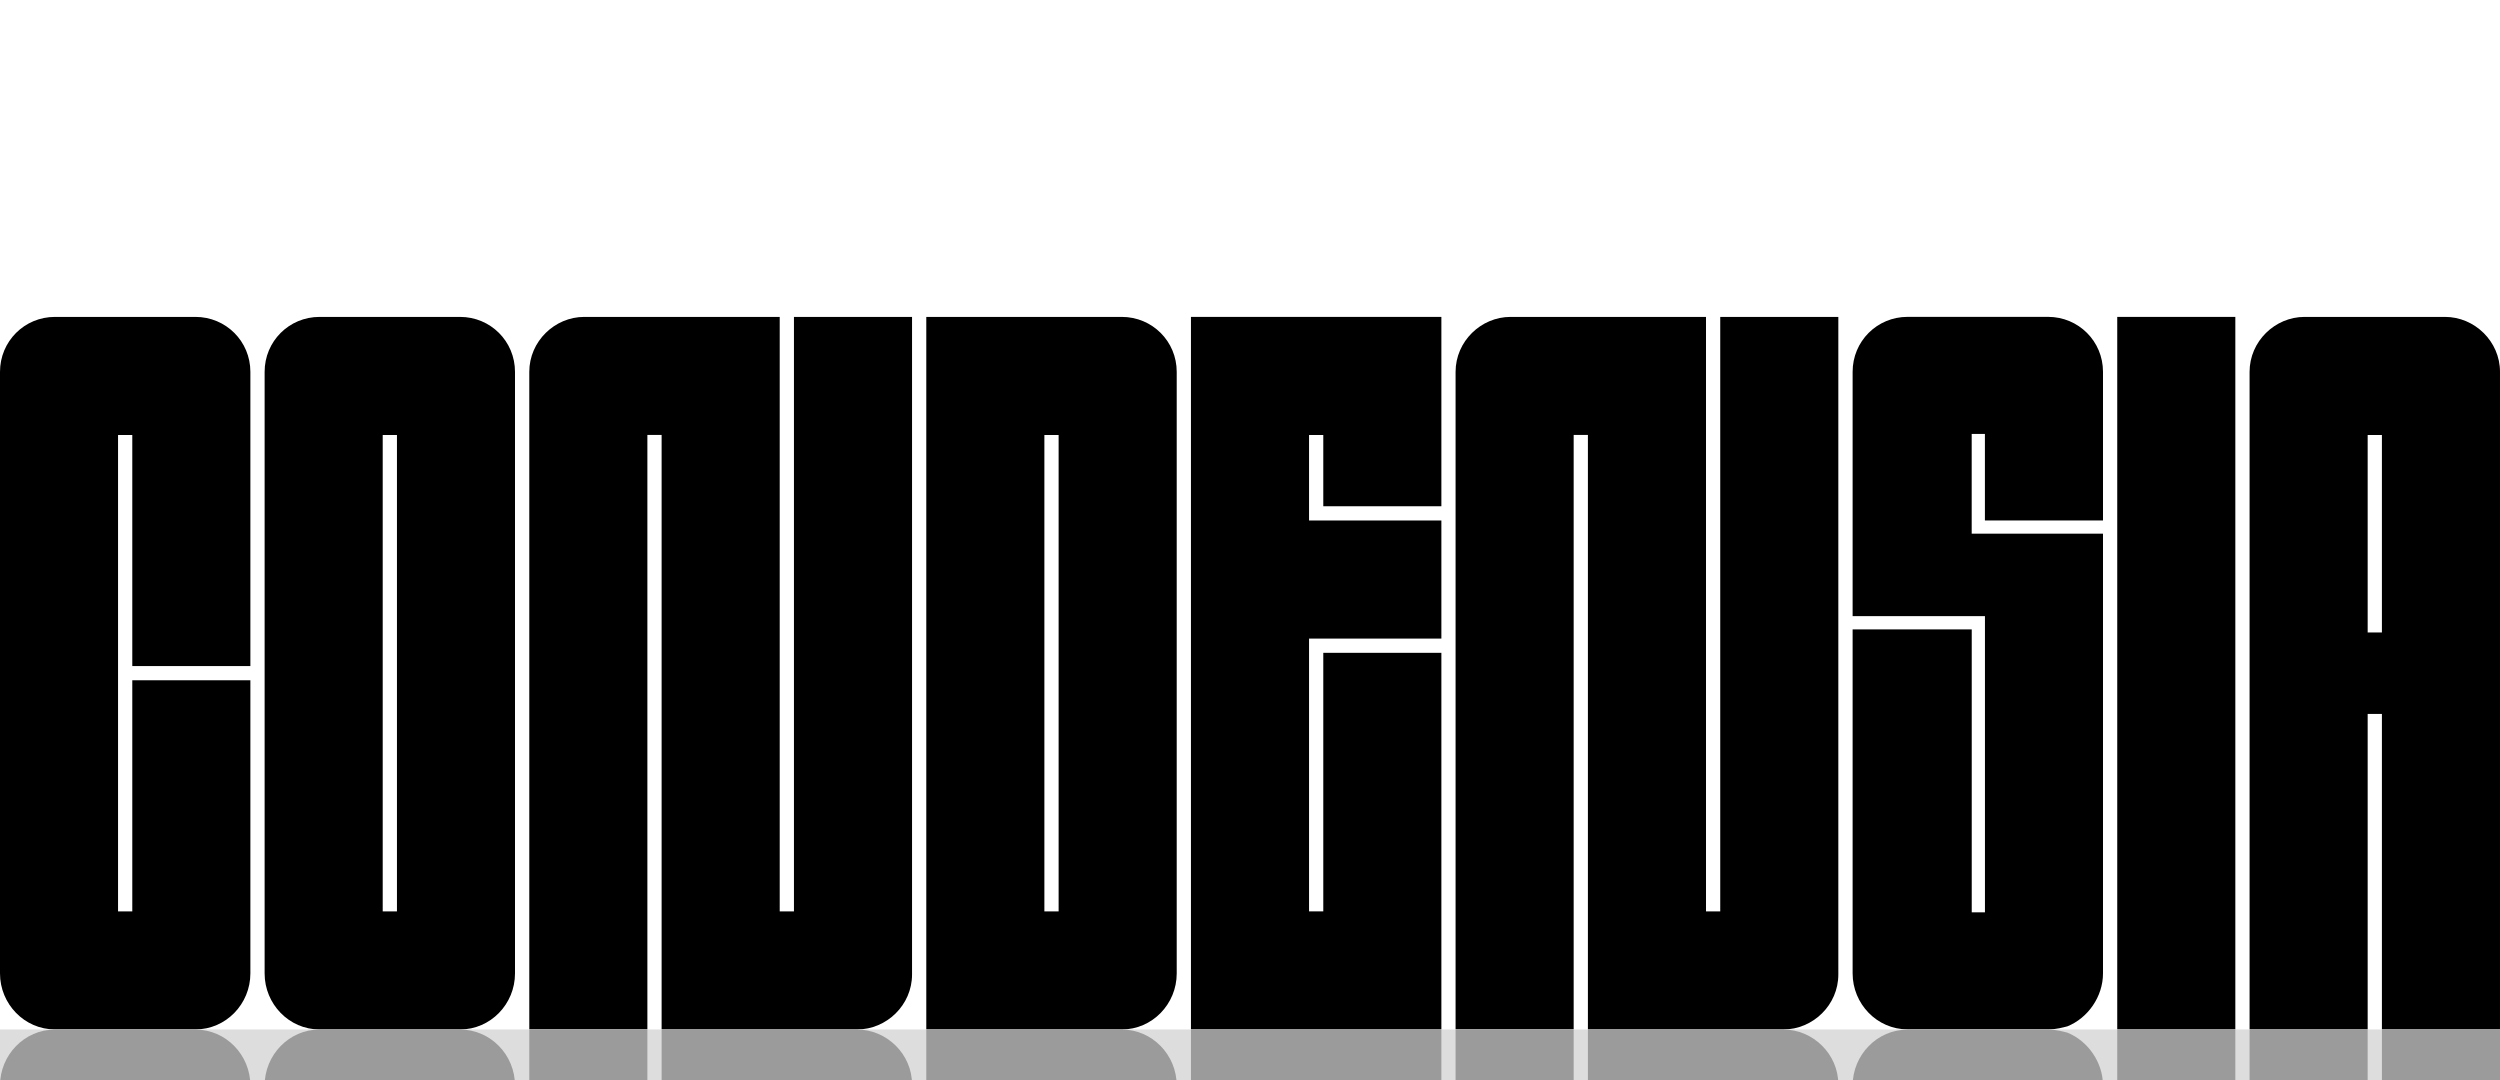
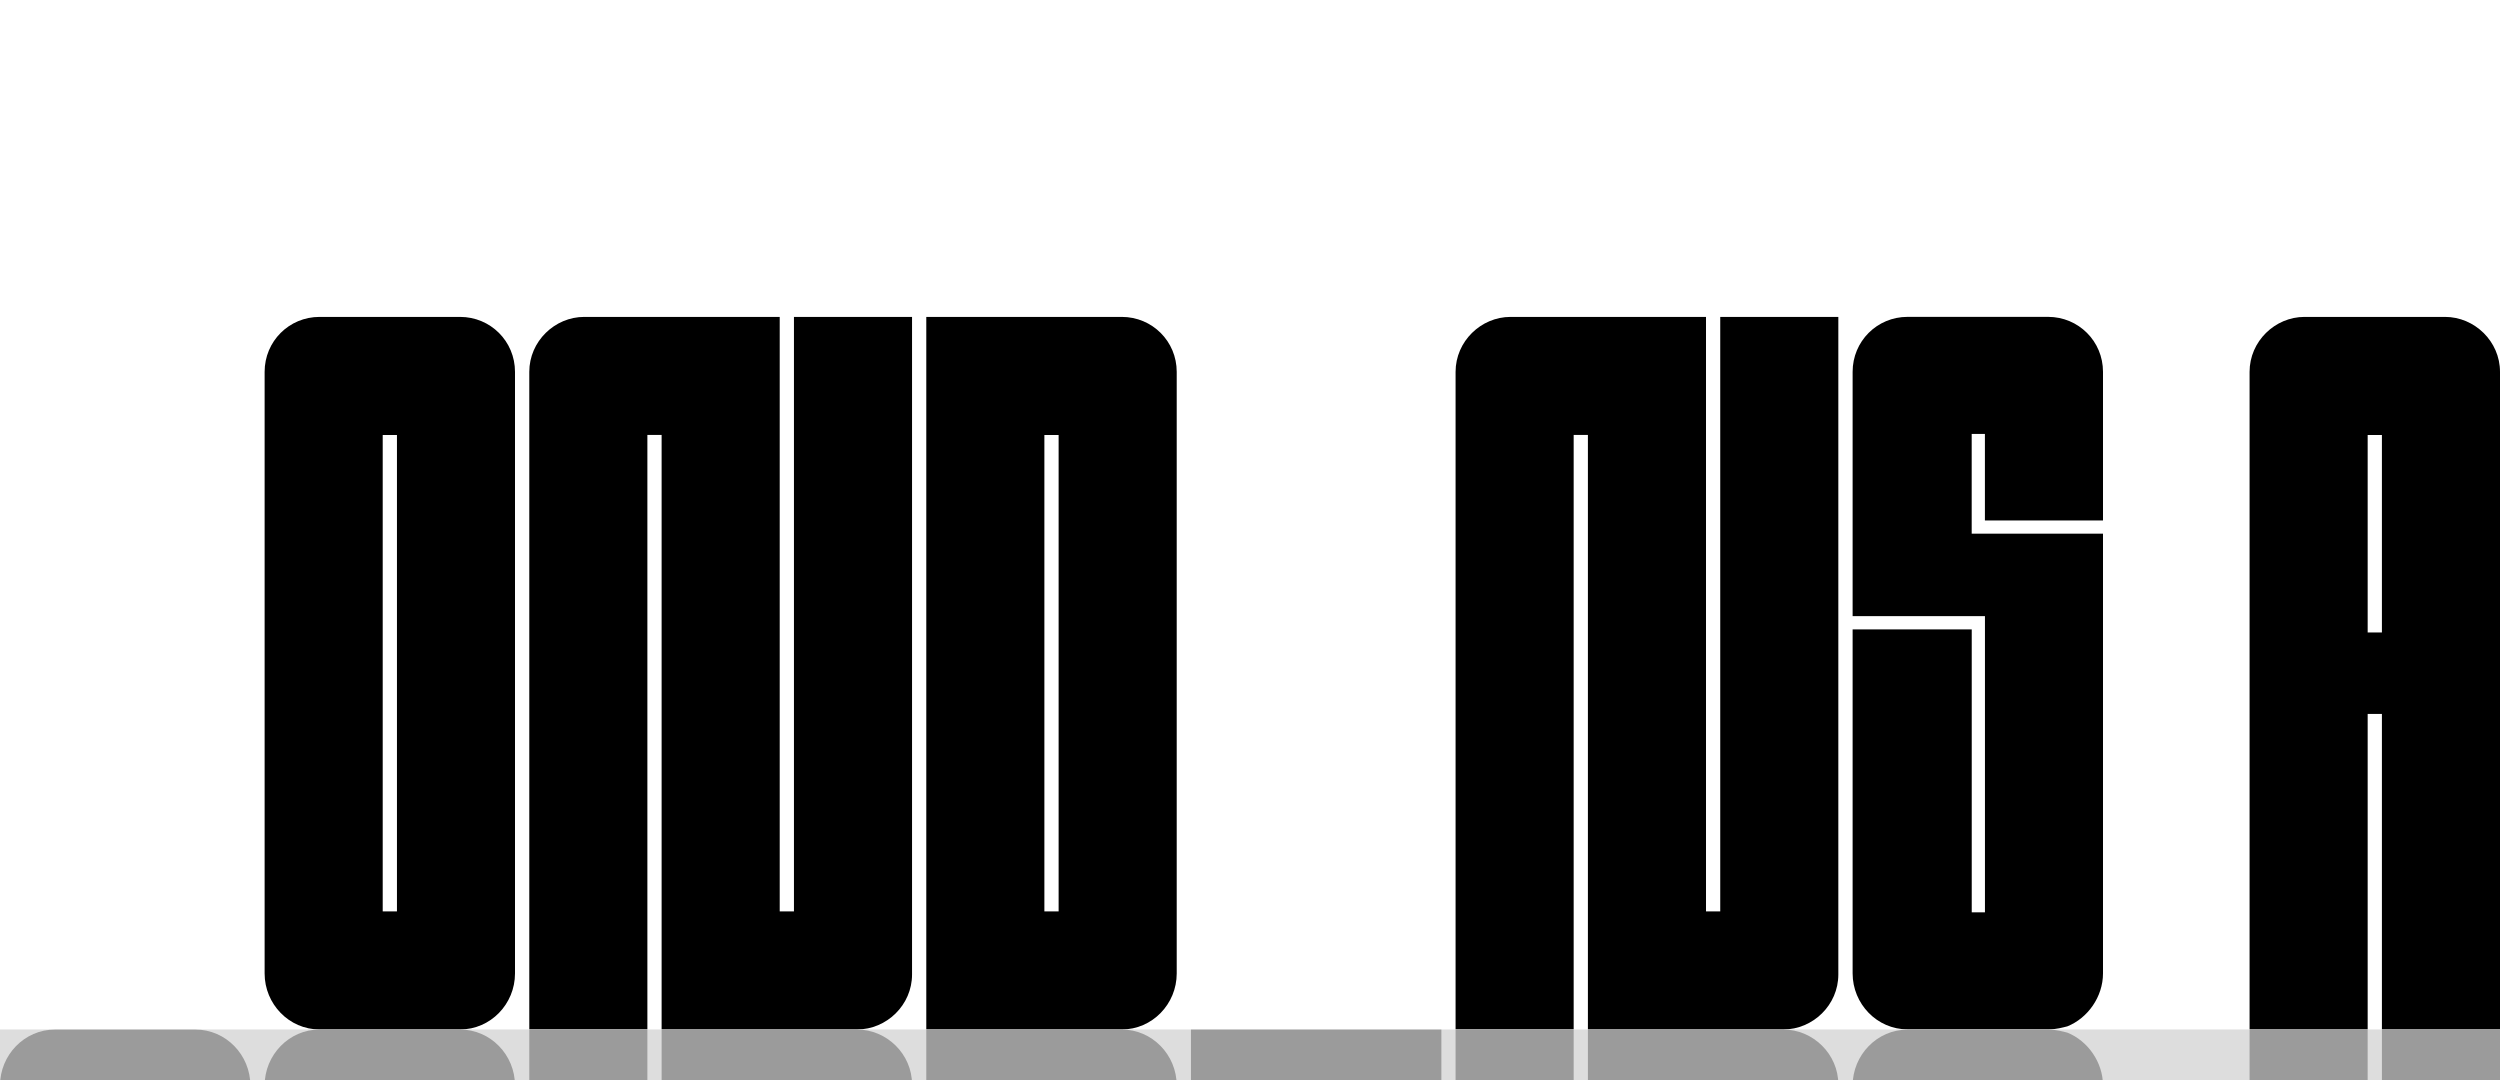
<svg xmlns="http://www.w3.org/2000/svg" id="Ebene_1" version="1.1" viewBox="0 0 559.95 241.92">
  <defs>
    <style>
      .st0 {
        mix-blend-mode: hard-light;
        opacity: .3;
      }

      .st1 {
        isolation: isolate;
      }

      .st2 {
        fill: #ddd;
      }
    </style>
  </defs>
  <g class="st1">
    <g id="Ebene_11" data-name="Ebene_1">
-       <path d="M26.44,204.13h3.19v-51.76h26.45v65.66c0,6.84-5.47,12.54-12.31,12.54H12.31c-6.84,0-12.31-5.7-12.31-12.54V83.29c0-6.84,5.47-12.31,12.31-12.31h31.46c6.84,0,12.31,5.47,12.31,12.31v65.89h-26.45v-51.75h-3.19v106.7Z" />
      <path d="M59.27,83.29c0-6.84,5.47-12.31,12.31-12.31h31.46c6.84,0,12.31,5.47,12.31,12.31v134.75c0,6.84-5.47,12.54-12.31,12.54h-31.46c-6.84,0-12.31-5.7-12.31-12.54,0,0,0-134.75,0-134.75ZM85.72,204.13h3.19v-106.7h-3.19v106.7Z" />
      <path d="M145,97.42v133.15h-26.45V83.29c0-6.84,5.7-12.31,12.31-12.31h43.78v133.15h3.19V70.98h26.45v147.29c0,6.84-5.7,12.31-12.31,12.31h-43.78V97.42h-3.19Z" />
      <path d="M207.47,70.98h43.78c6.84,0,12.31,5.47,12.31,12.31v134.75c0,6.84-5.47,12.54-12.31,12.54h-43.78V70.98ZM233.92,204.13h3.19v-106.7h-3.19v106.7Z" />
-       <path d="M293.2,116.58h29.64v26.45h-29.64v61.1h3.19v-57.91h26.45v84.36h-56.09V70.98h56.09v42.41h-26.45v-15.96h-3.19v19.15h0Z" />
      <path d="M352.47,97.42v133.15h-26.45V83.29c0-6.84,5.7-12.31,12.31-12.31h43.78v133.15h3.19V70.98h26.45v147.29c0,6.84-5.7,12.31-12.31,12.31h-43.78V97.42h-3.19Z" />
      <path d="M414.95,218.03v-77.06h26.68v63.38h2.96v-66.35h-29.64v-54.72c0-6.84,5.47-12.31,12.31-12.31h31.46c6.84,0,12.31,5.47,12.31,12.31v33.29h-26.45v-19.38h-2.96v22.34h29.41v98.49c0,5.24-3.42,10.03-7.98,11.86-.91.23-2.51.68-4.1.68h-31.69c-6.84,0-12.31-5.7-12.31-12.54h0Z" />
-       <path d="M500.67,70.98v159.6h-26.45V70.98h26.45Z" />
      <path d="M516.18,70.98h31.46c6.61,0,12.31,5.47,12.31,12.31v147.29h-26.45v-70.68h-3.19v70.68h-26.45V83.29c0-6.84,5.7-12.31,12.31-12.31,0,0,.01,0,.01,0ZM533.5,141.66v-44.23h-3.19v44.23h3.19Z" />
      <rect class="st2" y="230.58" width="559.95" height="295.23" />
      <g class="st0">
        <path d="M26.44,363.74h3.19v-51.75h26.45v65.89c0,6.84-5.47,12.31-12.31,12.31H12.31c-6.84,0-12.31-5.47-12.31-12.31v-134.74c0-6.84,5.47-12.54,12.31-12.54h31.46c6.84,0,12.31,5.7,12.31,12.54v65.66h-26.45v-51.76h-3.19v106.7Z" />
        <path d="M59.27,243.13c0-6.84,5.47-12.54,12.31-12.54h31.46c6.84,0,12.31,5.7,12.31,12.54v134.75c0,6.84-5.47,12.31-12.31,12.31h-31.46c-6.84,0-12.31-5.47-12.31-12.31v-134.75ZM85.72,363.74h3.19v-106.7h-3.19v106.7Z" />
        <path d="M148.19,363.75v-133.16h43.78c6.61,0,12.31,5.47,12.31,12.31v147.29h-26.45v-133.15h-3.19v133.15h-43.78c-6.61,0-12.31-5.47-12.31-12.31v-147.28h26.45v133.15h3.19Z" />
        <path d="M207.47,230.59h43.78c6.84,0,12.31,5.7,12.31,12.54v134.75c0,6.84-5.47,12.31-12.31,12.31h-43.78v-159.6h0ZM233.92,363.74h3.19v-106.7h-3.19v106.7Z" />
        <path d="M293.2,344.59v19.15h3.19v-15.96h26.45v42.41h-56.09v-159.6h56.09v84.36h-26.45v-57.91h-3.19v61.1h29.64v26.45h-29.64Z" />
        <path d="M355.66,363.75v-133.16h43.78c6.61,0,12.31,5.47,12.31,12.31v147.29h-26.45v-133.15h-3.19v133.15h-43.78c-6.61,0-12.31-5.47-12.31-12.31v-147.28h26.45v133.15h3.19Z" />
        <path d="M414.95,243.15h0c0-6.84,5.47-12.54,12.31-12.54h31.69c1.59,0,3.19.45,4.1.68,4.56,1.83,7.98,6.62,7.98,11.86v98.49h-29.41v22.34h2.96v-19.38h26.45v33.29c0,6.84-5.47,12.31-12.31,12.31h-31.46c-6.84,0-12.31-5.47-12.31-12.31v-54.72h29.64v-66.35h-2.96v63.38h-26.68v-77.06h0Z" />
-         <path d="M474.22,390.19v-159.6h26.45v159.6h-26.45Z" />
        <path d="M516.17,390.19c-6.61,0-12.31-5.47-12.31-12.31v-147.29h26.45v70.68h3.19v-70.68h26.45v147.29c0,6.84-5.7,12.31-12.31,12.31h-31.47ZM530.31,319.51v44.23h3.19v-44.23h-3.19Z" />
      </g>
    </g>
  </g>
</svg>